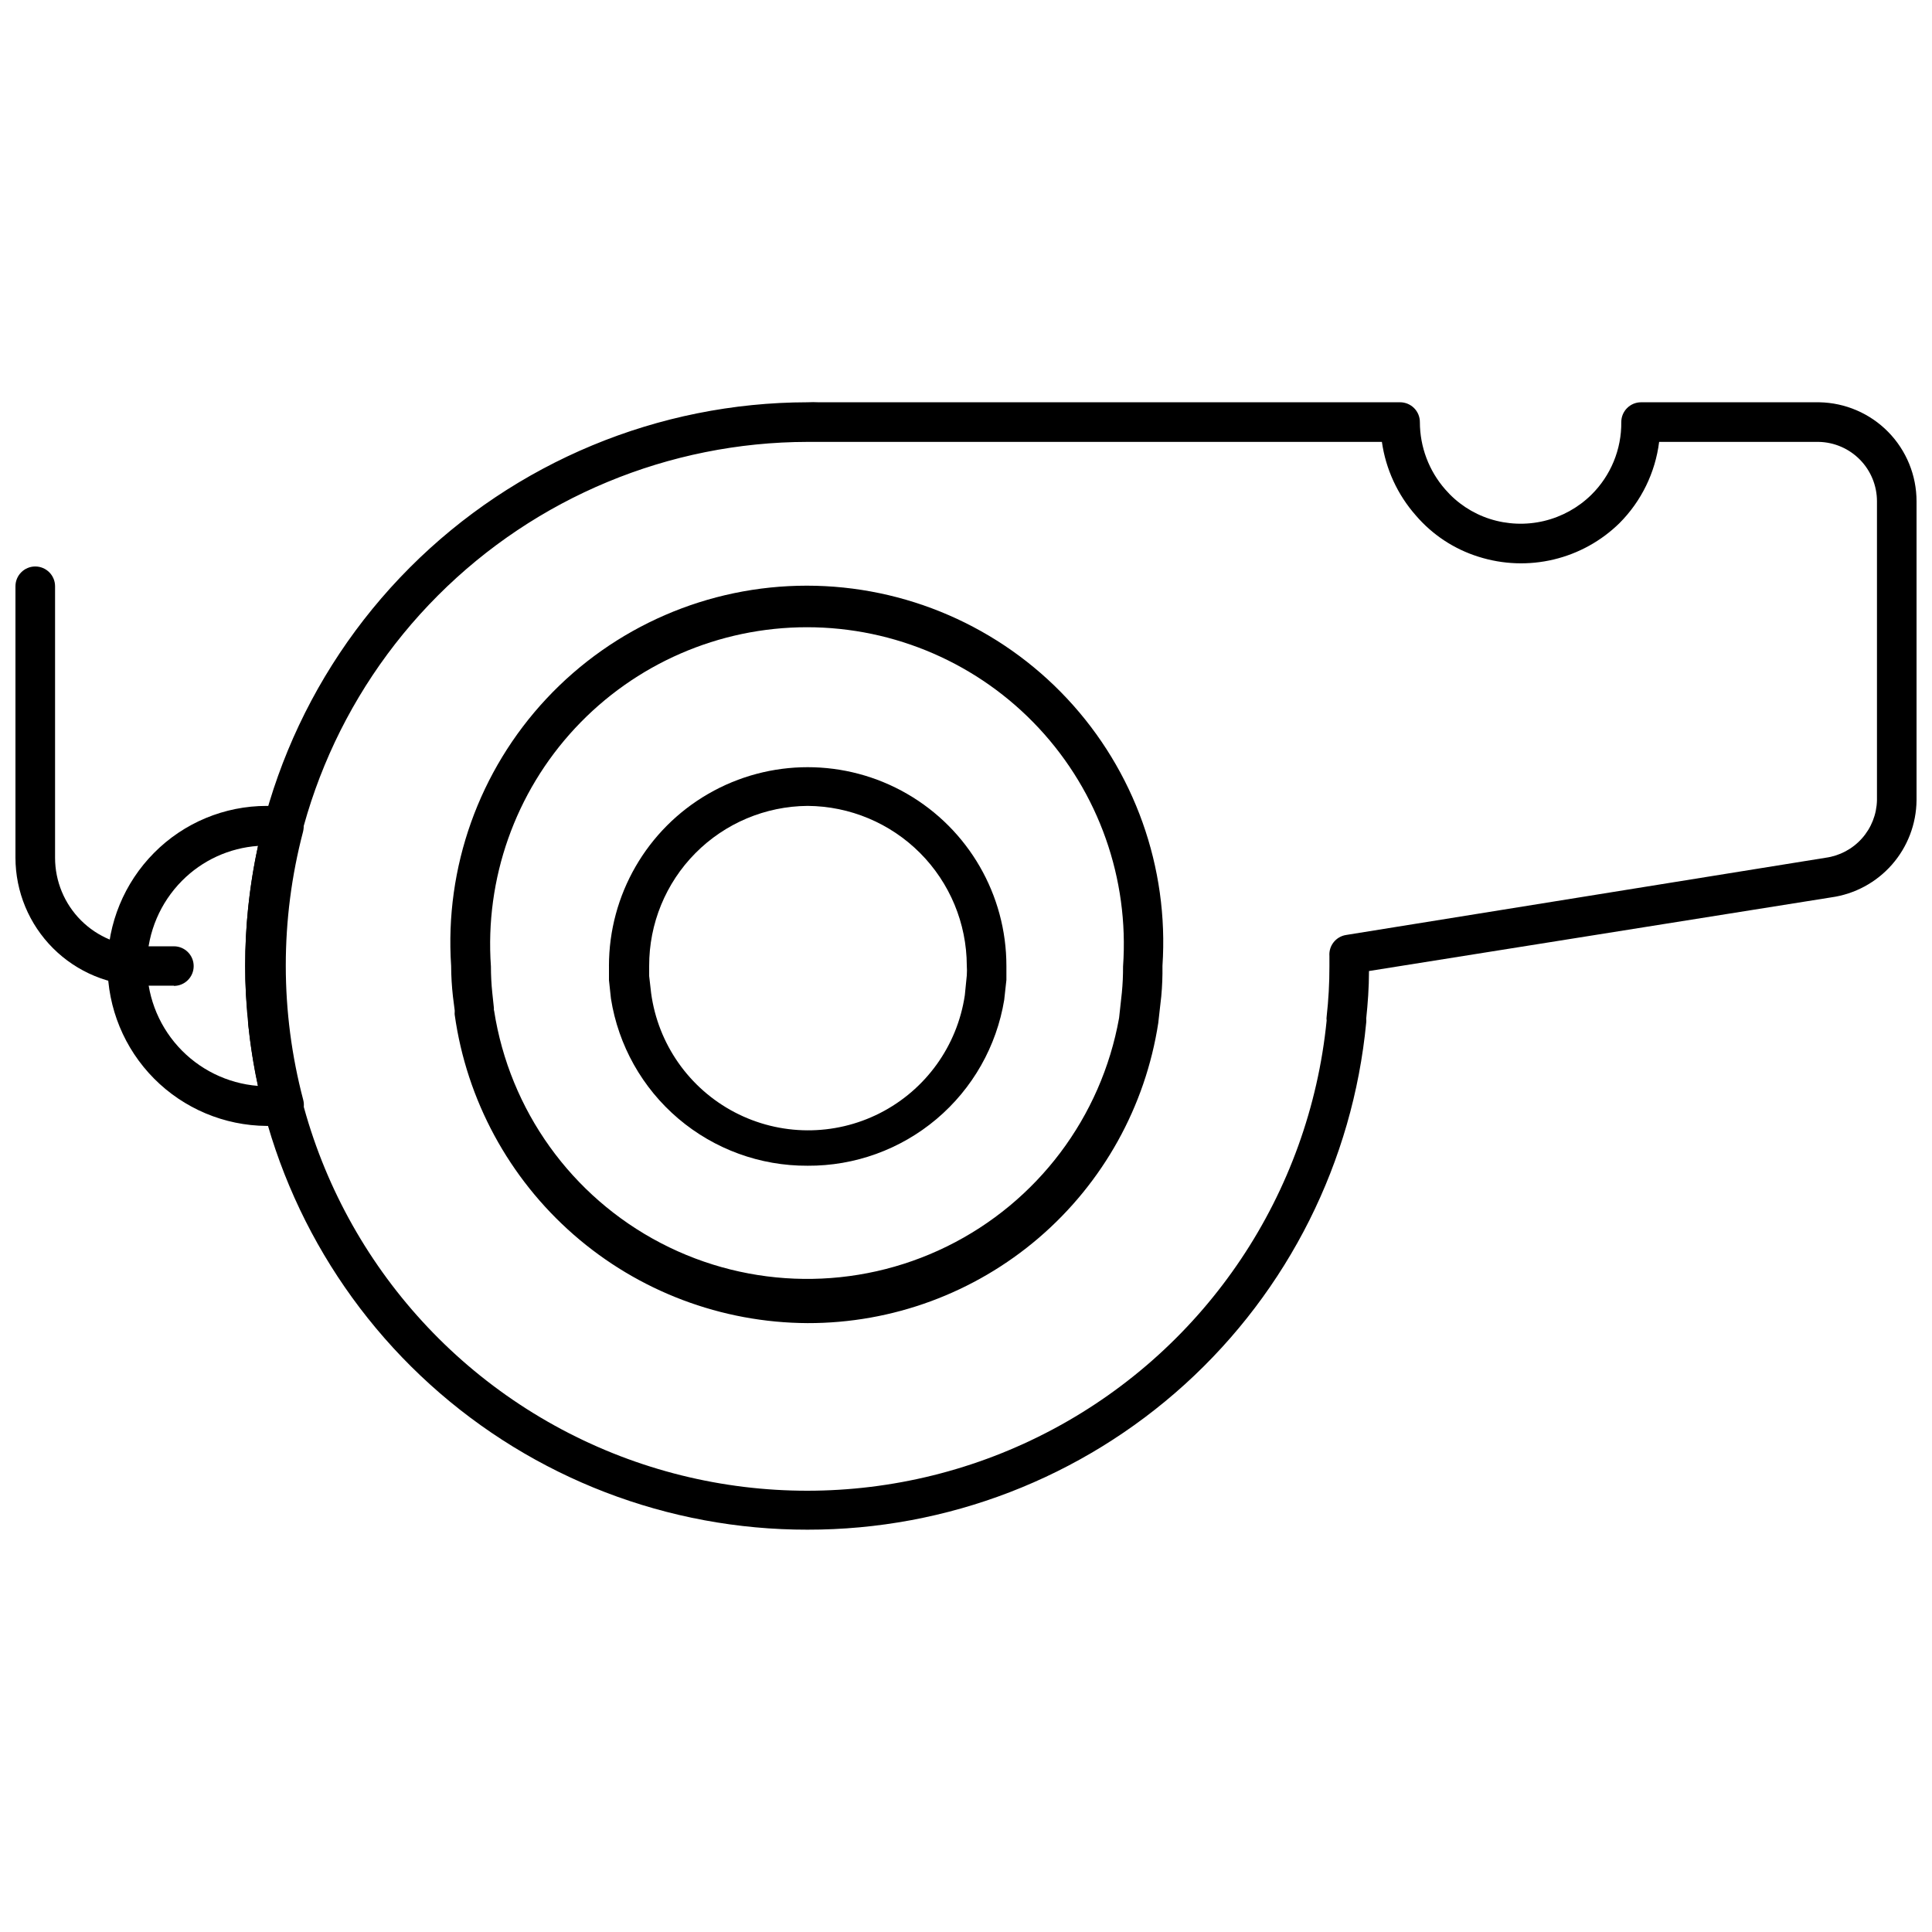
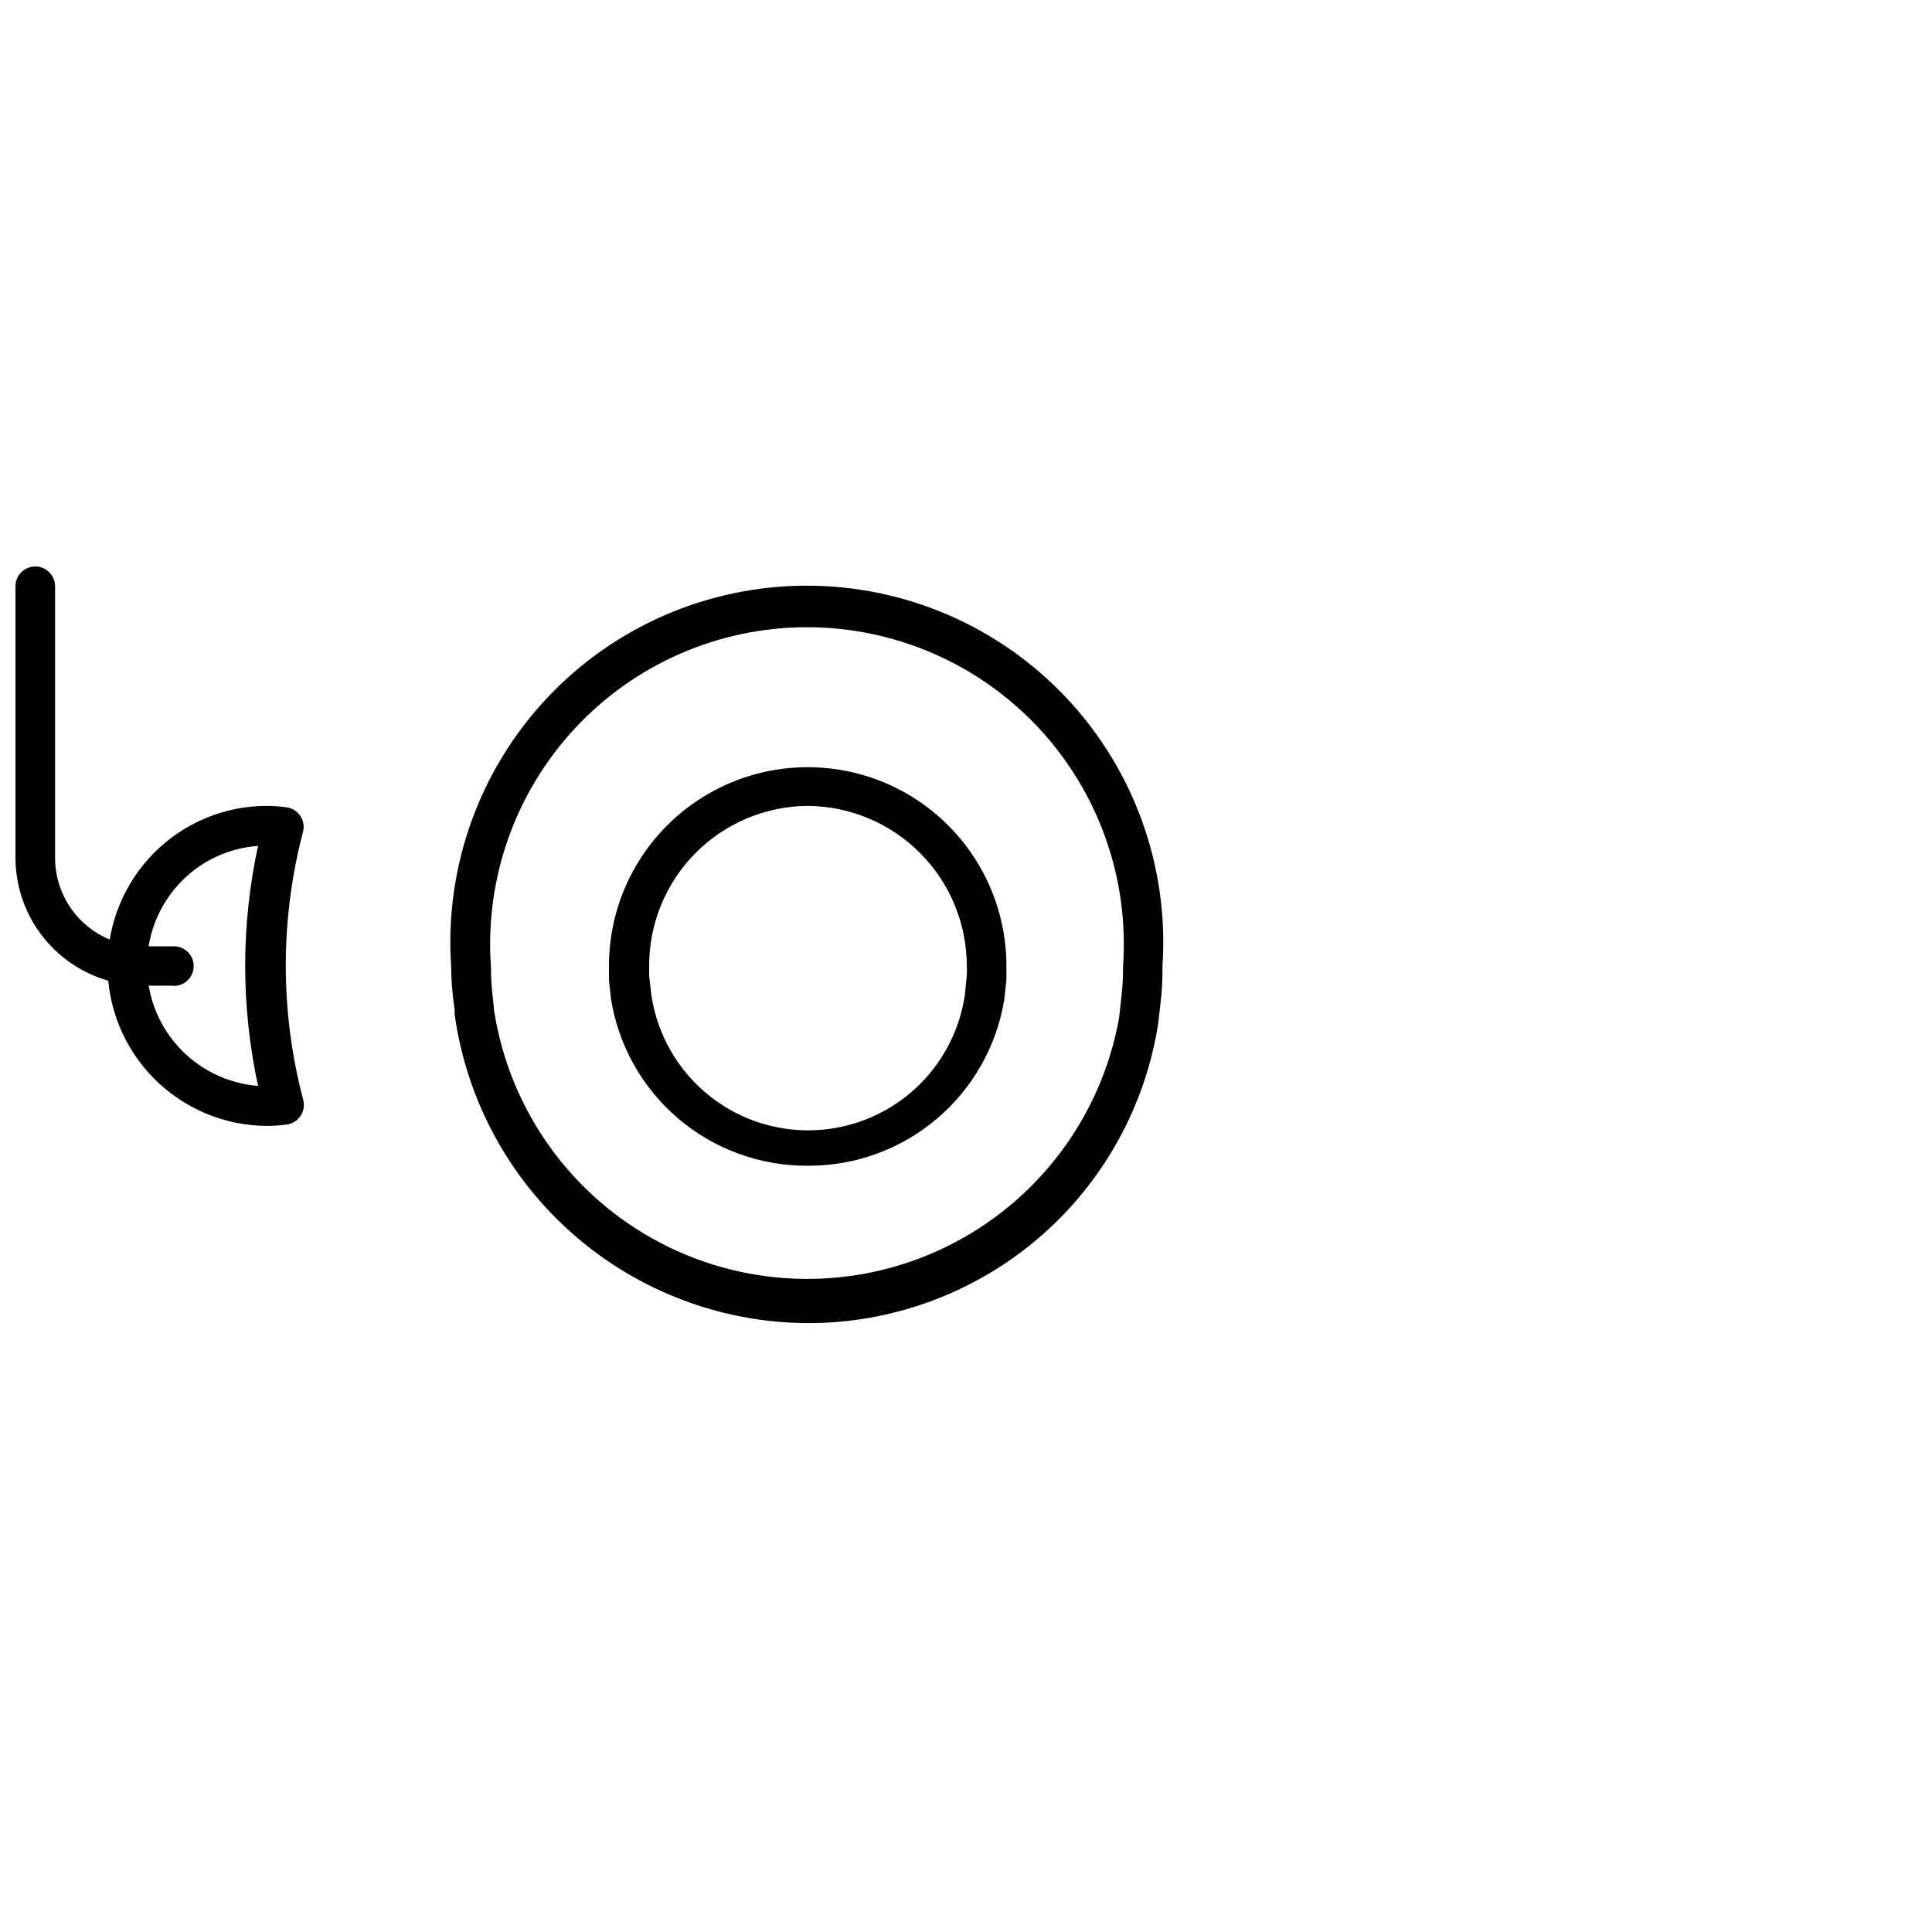
<svg xmlns="http://www.w3.org/2000/svg" width="800px" height="800px" version="1.1" viewBox="144 144 512 512">
  <defs>
    <clipPath id="b">
      <path d="m208 250h443.9v300h-443.9z" />
    </clipPath>
    <clipPath id="a">
      <path d="m148.09 294h47.906v112h-47.906z" />
    </clipPath>
  </defs>
  <path d="m214.64 442.38c-11.203-0.082-21.922-4.594-29.816-12.547-7.891-7.953-12.32-18.707-12.32-29.914 0.004-11.207 4.434-21.957 12.328-29.906 7.894-7.969 18.648-12.449 29.863-12.441 1.754 0.012 3.508 0.133 5.246 0.371 1.5 0.203 2.84 1.043 3.676 2.309 0.809 1.238 1.059 2.766 0.684 4.195-3.039 11.582-4.57 23.508-4.566 35.477 0.004 11.992 1.559 23.934 4.617 35.531 0.391 1.453 0.137 3.008-0.695 4.262-0.836 1.258-2.168 2.094-3.66 2.297-1.773 0.238-3.562 0.363-5.356 0.367zm-2.254-74.207c-7.617 0.535-14.777 3.816-20.152 9.238-5.754 5.797-9.07 13.582-9.262 21.746-0.195 8.168 2.742 16.098 8.215 22.168 5.469 6.066 13.055 9.809 21.199 10.453-2.266-10.465-3.406-21.145-3.41-31.855 0.004-10.672 1.148-21.316 3.41-31.75z" />
  <g clip-path="url(#b)">
-     <path d="m358.02 549.38c-36.961 0.051-72.613-13.66-100.02-38.453-27.406-24.797-44.602-58.906-48.238-95.688v-1.156 0.004c-0.543-4.703-0.805-9.434-0.785-14.172-0.016-39.555 15.676-77.5 43.621-105.5s65.863-43.754 105.42-43.809c0.977-0.051 1.957-0.051 2.938 0h154.08c1.391 0 2.727 0.555 3.711 1.539s1.535 2.316 1.535 3.711c0.004 6.562 2.391 12.906 6.719 17.84 3.144 3.641 7.231 6.348 11.809 7.82 4.644 1.488 9.609 1.676 14.352 0.551 4.746-1.129 9.094-3.535 12.57-6.953 5.144-5.078 8.004-12.031 7.926-19.258 0-2.898 2.348-5.25 5.246-5.25h47.234c6.875 0.125 13.43 2.945 18.25 7.852 4.816 4.906 7.519 11.512 7.516 18.391v79.242c-0.062 6.277-2.375 12.324-6.516 17.043s-9.836 7.797-16.051 8.672l-122.54 19.523c0 4.41-0.316 8.66-0.734 12.594v0.004c0.035 0.348 0.035 0.699 0 1.047-3.516 36.812-20.641 70.992-48.02 95.848-27.379 24.855-63.047 38.605-100.03 38.555zm-137.76-134.93c4.578 45.938 31.77 86.562 72.492 108.3 40.723 21.746 89.605 21.746 130.33 0 40.719-21.742 67.91-62.367 72.492-108.3-0.055-0.348-0.055-0.703 0-1.051 0.496-4.406 0.742-8.84 0.734-13.277v-2.781c-0.199-2.719 1.715-5.133 4.406-5.562l127.11-20.469c3.703-0.508 7.106-2.32 9.594-5.109 2.492-2.785 3.906-6.371 3.996-10.109v-79.242c0-4.125-1.613-8.082-4.5-11.023-2.883-2.945-6.809-4.641-10.93-4.723h-42.297c-1.02 8.137-4.711 15.707-10.496 21.516-4.832 4.742-10.863 8.078-17.445 9.648-6.582 1.574-13.469 1.32-19.922-0.727-6.465-2.019-12.23-5.82-16.637-10.969-4.824-5.473-7.945-12.242-8.973-19.469h-152.19c-36.773 0.055-72.023 14.707-98 40.734-25.98 26.027-40.562 61.301-40.551 98.074-0.012 4.473 0.23 8.941 0.738 13.383v0.629z" />
-   </g>
+     </g>
  <path d="m358.02 494.64c-22.809-0.105-44.812-8.422-61.984-23.43-17.176-15.004-28.371-35.695-31.535-58.281-0.027-0.242-0.027-0.488 0-0.734v-0.418l-0.473-3.727c-0.301-2.684-0.461-5.383-0.473-8.082-1.742-26.09 7.406-51.734 25.27-70.828 17.859-19.094 42.836-29.93 68.984-29.93 26.145 0 51.125 10.836 68.984 29.93 17.863 19.094 27.012 44.738 25.27 70.828 0.039 2.699-0.066 5.394-0.316 8.082l-0.789 6.981h0.004c-3.402 22.195-14.652 42.434-31.707 57.043-17.055 14.605-38.781 22.613-61.234 22.566zm-83.078-82.812c4.094 26.395 20.504 49.27 44.191 61.605 23.691 12.336 51.84 12.668 75.812 0.887 23.973-11.777 40.914-34.258 45.625-60.551l0.734-6.719v0.004c0.223-2.305 0.328-4.617 0.316-6.93 1.645-23.242-6.441-46.121-22.324-63.172-15.883-17.047-38.137-26.73-61.438-26.73s-45.551 9.684-61.434 26.73c-15.883 17.051-23.969 39.93-22.324 63.172 0 2.352 0.121 4.695 0.367 7.031l0.418 3.938v0.578z" />
  <path d="m358.02 452.93c-12.547 0.066-24.703-4.367-34.266-12.492-9.559-8.125-15.891-19.41-17.848-31.801l-0.523-4.879v-3.777l-0.004-0.004c0-18.816 10.039-36.199 26.332-45.609 16.297-9.406 36.371-9.406 52.664 0 16.297 9.41 26.332 26.793 26.332 45.609v3.727l-0.578 5.246h0.004c-2.027 12.336-8.387 23.543-17.941 31.605s-21.672 12.453-34.172 12.375zm0-95.355v-0.004c-11.184 0.086-21.879 4.594-29.746 12.539-7.867 7.945-12.266 18.684-12.238 29.867v2.676l0.523 4.566c1.832 13.469 10.07 25.219 22.109 31.531 12.043 6.312 26.395 6.402 38.512 0.242 12.121-6.156 20.508-17.805 22.508-31.25l0.523-5.246c0.059-0.875 0.059-1.75 0-2.625-0.039-11.188-4.496-21.906-12.395-29.828-7.902-7.918-18.609-12.402-29.797-12.473z" />
  <g clip-path="url(#a)">
    <path d="m190.08 405.22h-8.031c-8.996 0-17.625-3.57-23.988-9.926-6.367-6.356-9.949-14.98-9.965-23.977v-71.949c0-2.898 2.352-5.246 5.246-5.246 2.898 0 5.25 2.348 5.25 5.246v71.949c0 6.223 2.473 12.191 6.871 16.59 4.398 4.398 10.367 6.871 16.586 6.871h8.031c2.898 0 5.246 2.348 5.246 5.246 0 2.898-2.348 5.25-5.246 5.25z" />
  </g>
</svg>